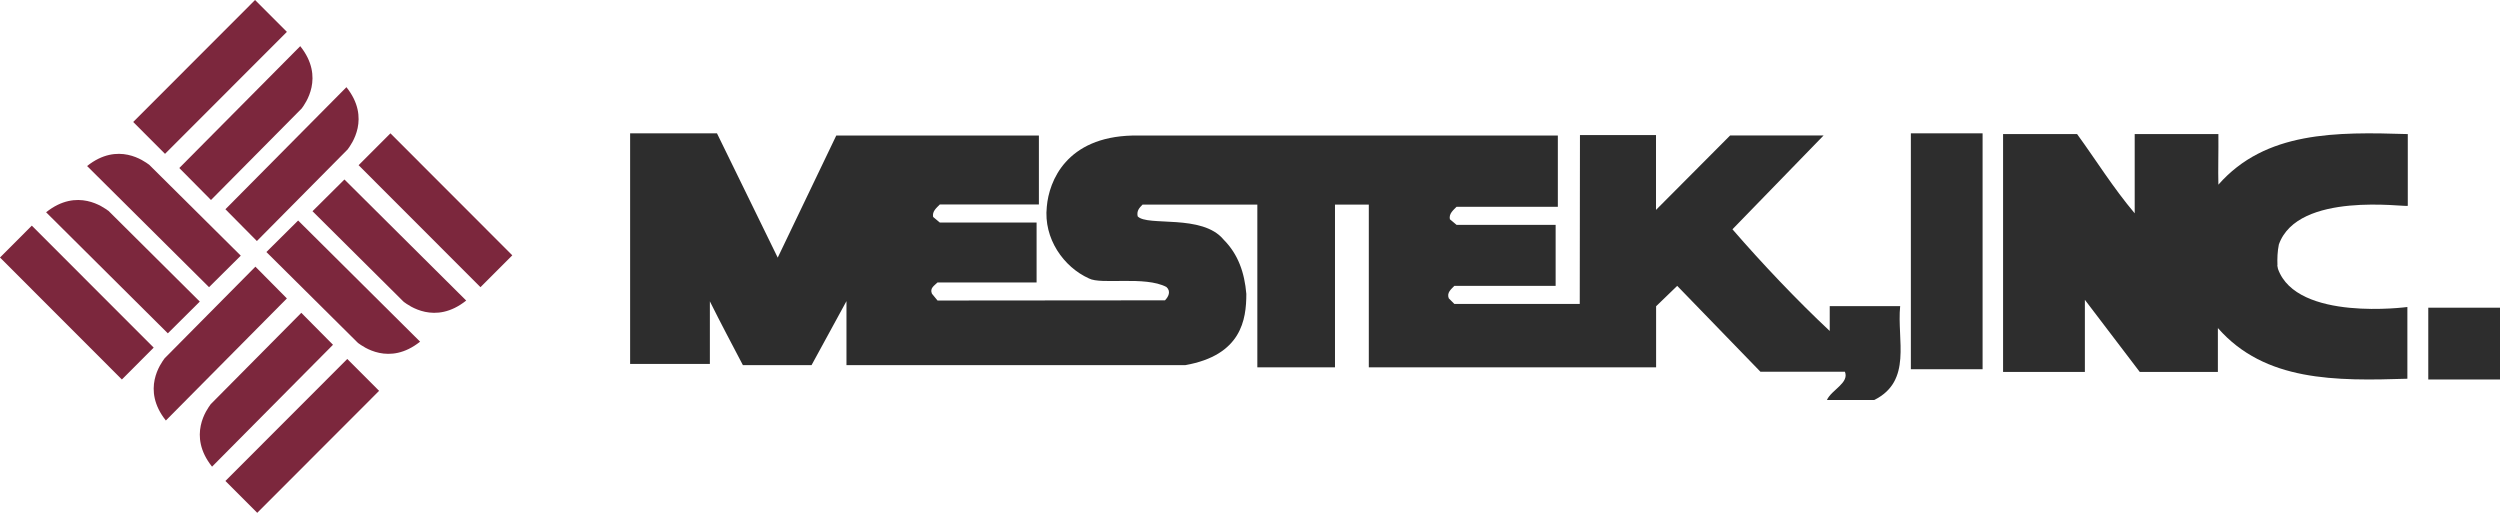
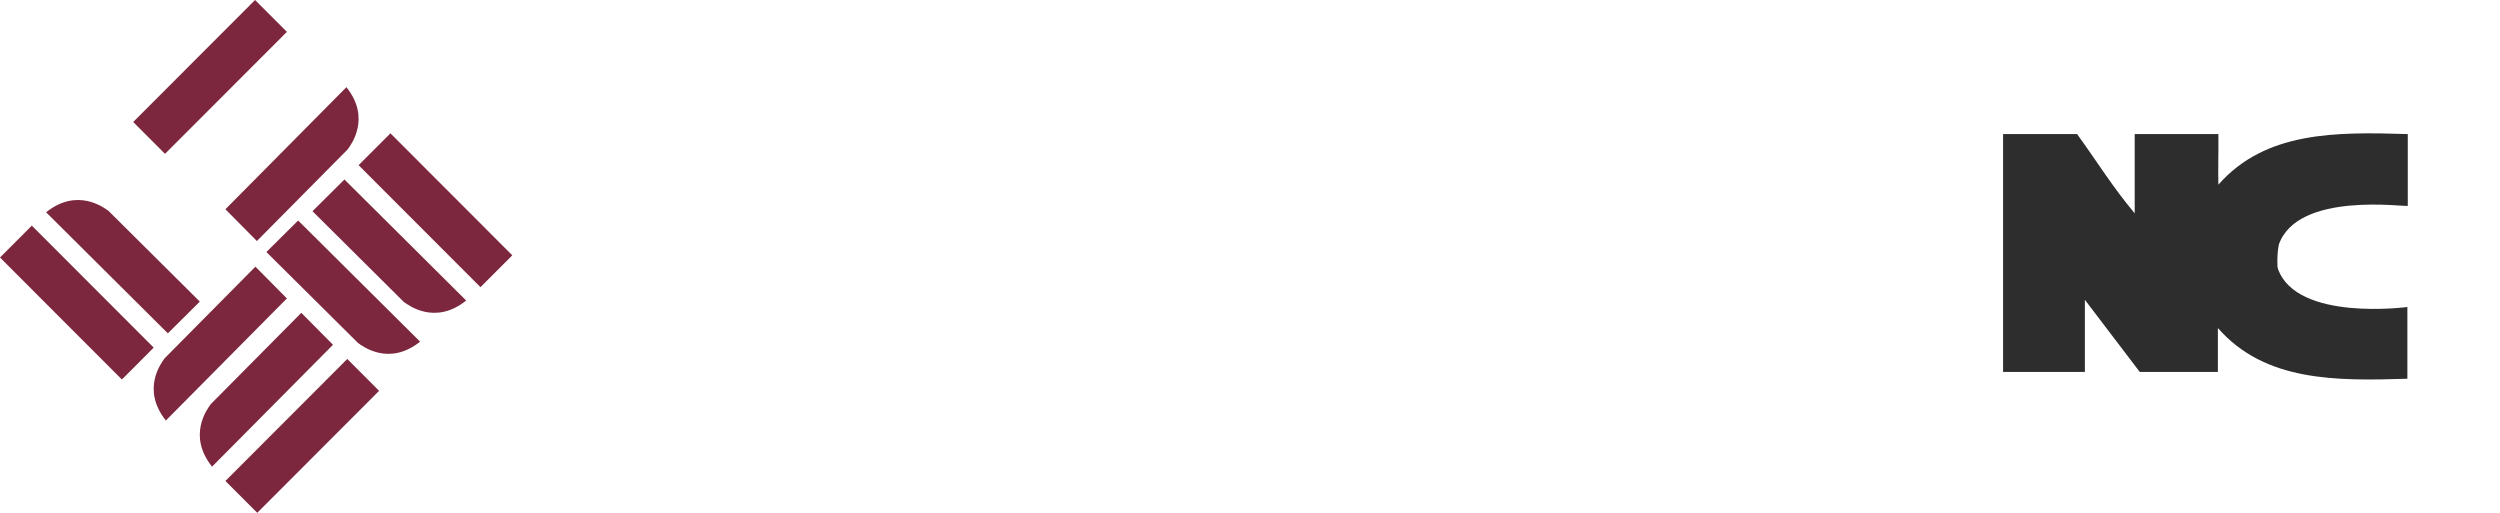
<svg xmlns="http://www.w3.org/2000/svg" width="351" height="72" viewBox="0 0 351 72" fill="none">
  <path d="M48.849 20.937L36.067 33.84L31.648 29.379L48.639 12.24C52.108 16.588 49.297 20.302 48.849 20.923" fill="#7C273D" />
-   <path d="M42.366 15.219L29.623 28.08L25.174 23.59L42.155 6.48C45.647 10.857 42.816 14.594 42.366 15.219Z" fill="#7C273D" />
  <path d="M35.811 0L18.701 17.127L23.169 21.6L40.279 4.473L35.811 0Z" fill="#7C273D" />
-   <path d="M20.915 23.101L33.805 35.896L29.349 40.32L12.227 23.311C16.571 19.839 20.28 22.653 20.901 23.101" fill="#7C273D" />
  <path d="M15.204 29.578L28.051 42.343L23.565 46.8L6.473 29.803C10.846 26.305 14.579 29.14 15.204 29.592" fill="#7C273D" />
  <path d="M4.467 31.68L0 36.154L17.111 53.28L21.578 48.806L4.467 31.68Z" fill="#7C273D" />
  <path d="M50.292 48.18L37.402 35.384L41.858 30.96L58.98 47.969C54.636 51.441 50.926 48.628 50.306 48.18" fill="#7C273D" />
  <path d="M56.714 42.41L43.875 29.654L48.358 25.2L65.453 42.198C61.083 45.694 57.352 42.861 56.728 42.41" fill="#7C273D" />
  <path d="M54.816 18.72L50.348 23.193L67.458 40.32L71.926 35.847L54.816 18.72Z" fill="#7C273D" />
  <path d="M23.077 50.343L35.859 37.44L40.279 41.901L23.287 59.04C19.818 54.692 22.629 50.979 23.077 50.357" fill="#7C273D" />
  <path d="M29.56 56.772L42.303 43.92L46.752 48.407L29.772 65.52C26.28 61.146 29.11 57.411 29.56 56.786" fill="#7C273D" />
  <path d="M48.757 50.4L31.648 67.527L36.116 72L53.225 54.873L48.757 50.4Z" fill="#7C273D" />
-   <path d="M192.181 28.722V51.576H232.517V42.998L235.481 40.135L247.17 52.196H259.028C259.66 53.776 257.131 54.736 256.499 56.16H263.144C268.525 53.466 266.305 47.752 266.783 42.984H256.893V46.469C252.284 42.152 247.353 36.947 243.237 32.192L256.036 19.017H242.913L232.503 29.47V18.96H221.826L221.797 42.674H204.193L203.407 41.884C203.098 41.094 203.73 40.614 204.193 40.135H218.411V31.572H204.502L203.561 30.782C203.407 29.992 204.039 29.512 204.502 29.032H218.721V19.031H158.983C149.752 19.256 147.28 25.379 146.97 29.032C146.493 33.476 149.317 37.483 152.885 39.091C154.585 40.008 160.753 38.71 163.76 40.29C164.448 40.897 164.041 41.686 163.563 42.166L131.629 42.194L130.842 41.235C130.519 40.445 131.165 40.121 131.629 39.655H145.538V31.247H131.952L131.01 30.457C130.856 29.667 131.488 29.188 131.952 28.708H145.861V19.031H117.411L109.192 36.171L100.664 18.72H88.469V51.096H99.666V42.307C101.086 45.171 102.884 48.557 104.303 51.265H113.941L118.844 42.279V51.265H166.415C174.31 49.868 174.985 44.861 174.985 41.263C174.732 38.287 173.847 35.705 171.796 33.645C168.789 29.992 161.076 31.84 159.727 30.372C159.573 29.583 159.952 29.202 160.416 28.722H176.53V51.576H187.433V28.722H192.181Z" fill="#2D2D2D" />
-   <path d="M278.355 18.72H268.285V51.84H278.355V18.72Z" fill="#2D2D2D" />
  <path d="M319.755 37.25C319.715 36.299 319.755 35.276 319.952 34.324C322.623 26.809 337.718 29.11 338.053 28.897V18.825C327.981 18.513 318.064 18.413 311.462 25.928C311.405 23.854 311.488 21.254 311.462 18.825H299.711V29.948C296.688 26.369 294.298 22.505 291.625 18.825H281.231V52.223H292.717V42.095L300.425 52.223H311.39V46.115C311.448 45.675 311.39 46.47 311.405 46.072C318.007 53.587 327.924 53.488 337.996 53.175V43.103C337.996 43.103 322.471 45.191 319.826 37.748L319.729 37.25H319.755Z" fill="#2D2D2D" />
-   <path d="M351 43.2H340.93V53.28H351V43.2Z" fill="#2D2D2D" />
+   <path d="M351 43.2H340.93H351V43.2Z" fill="#2D2D2D" />
</svg>